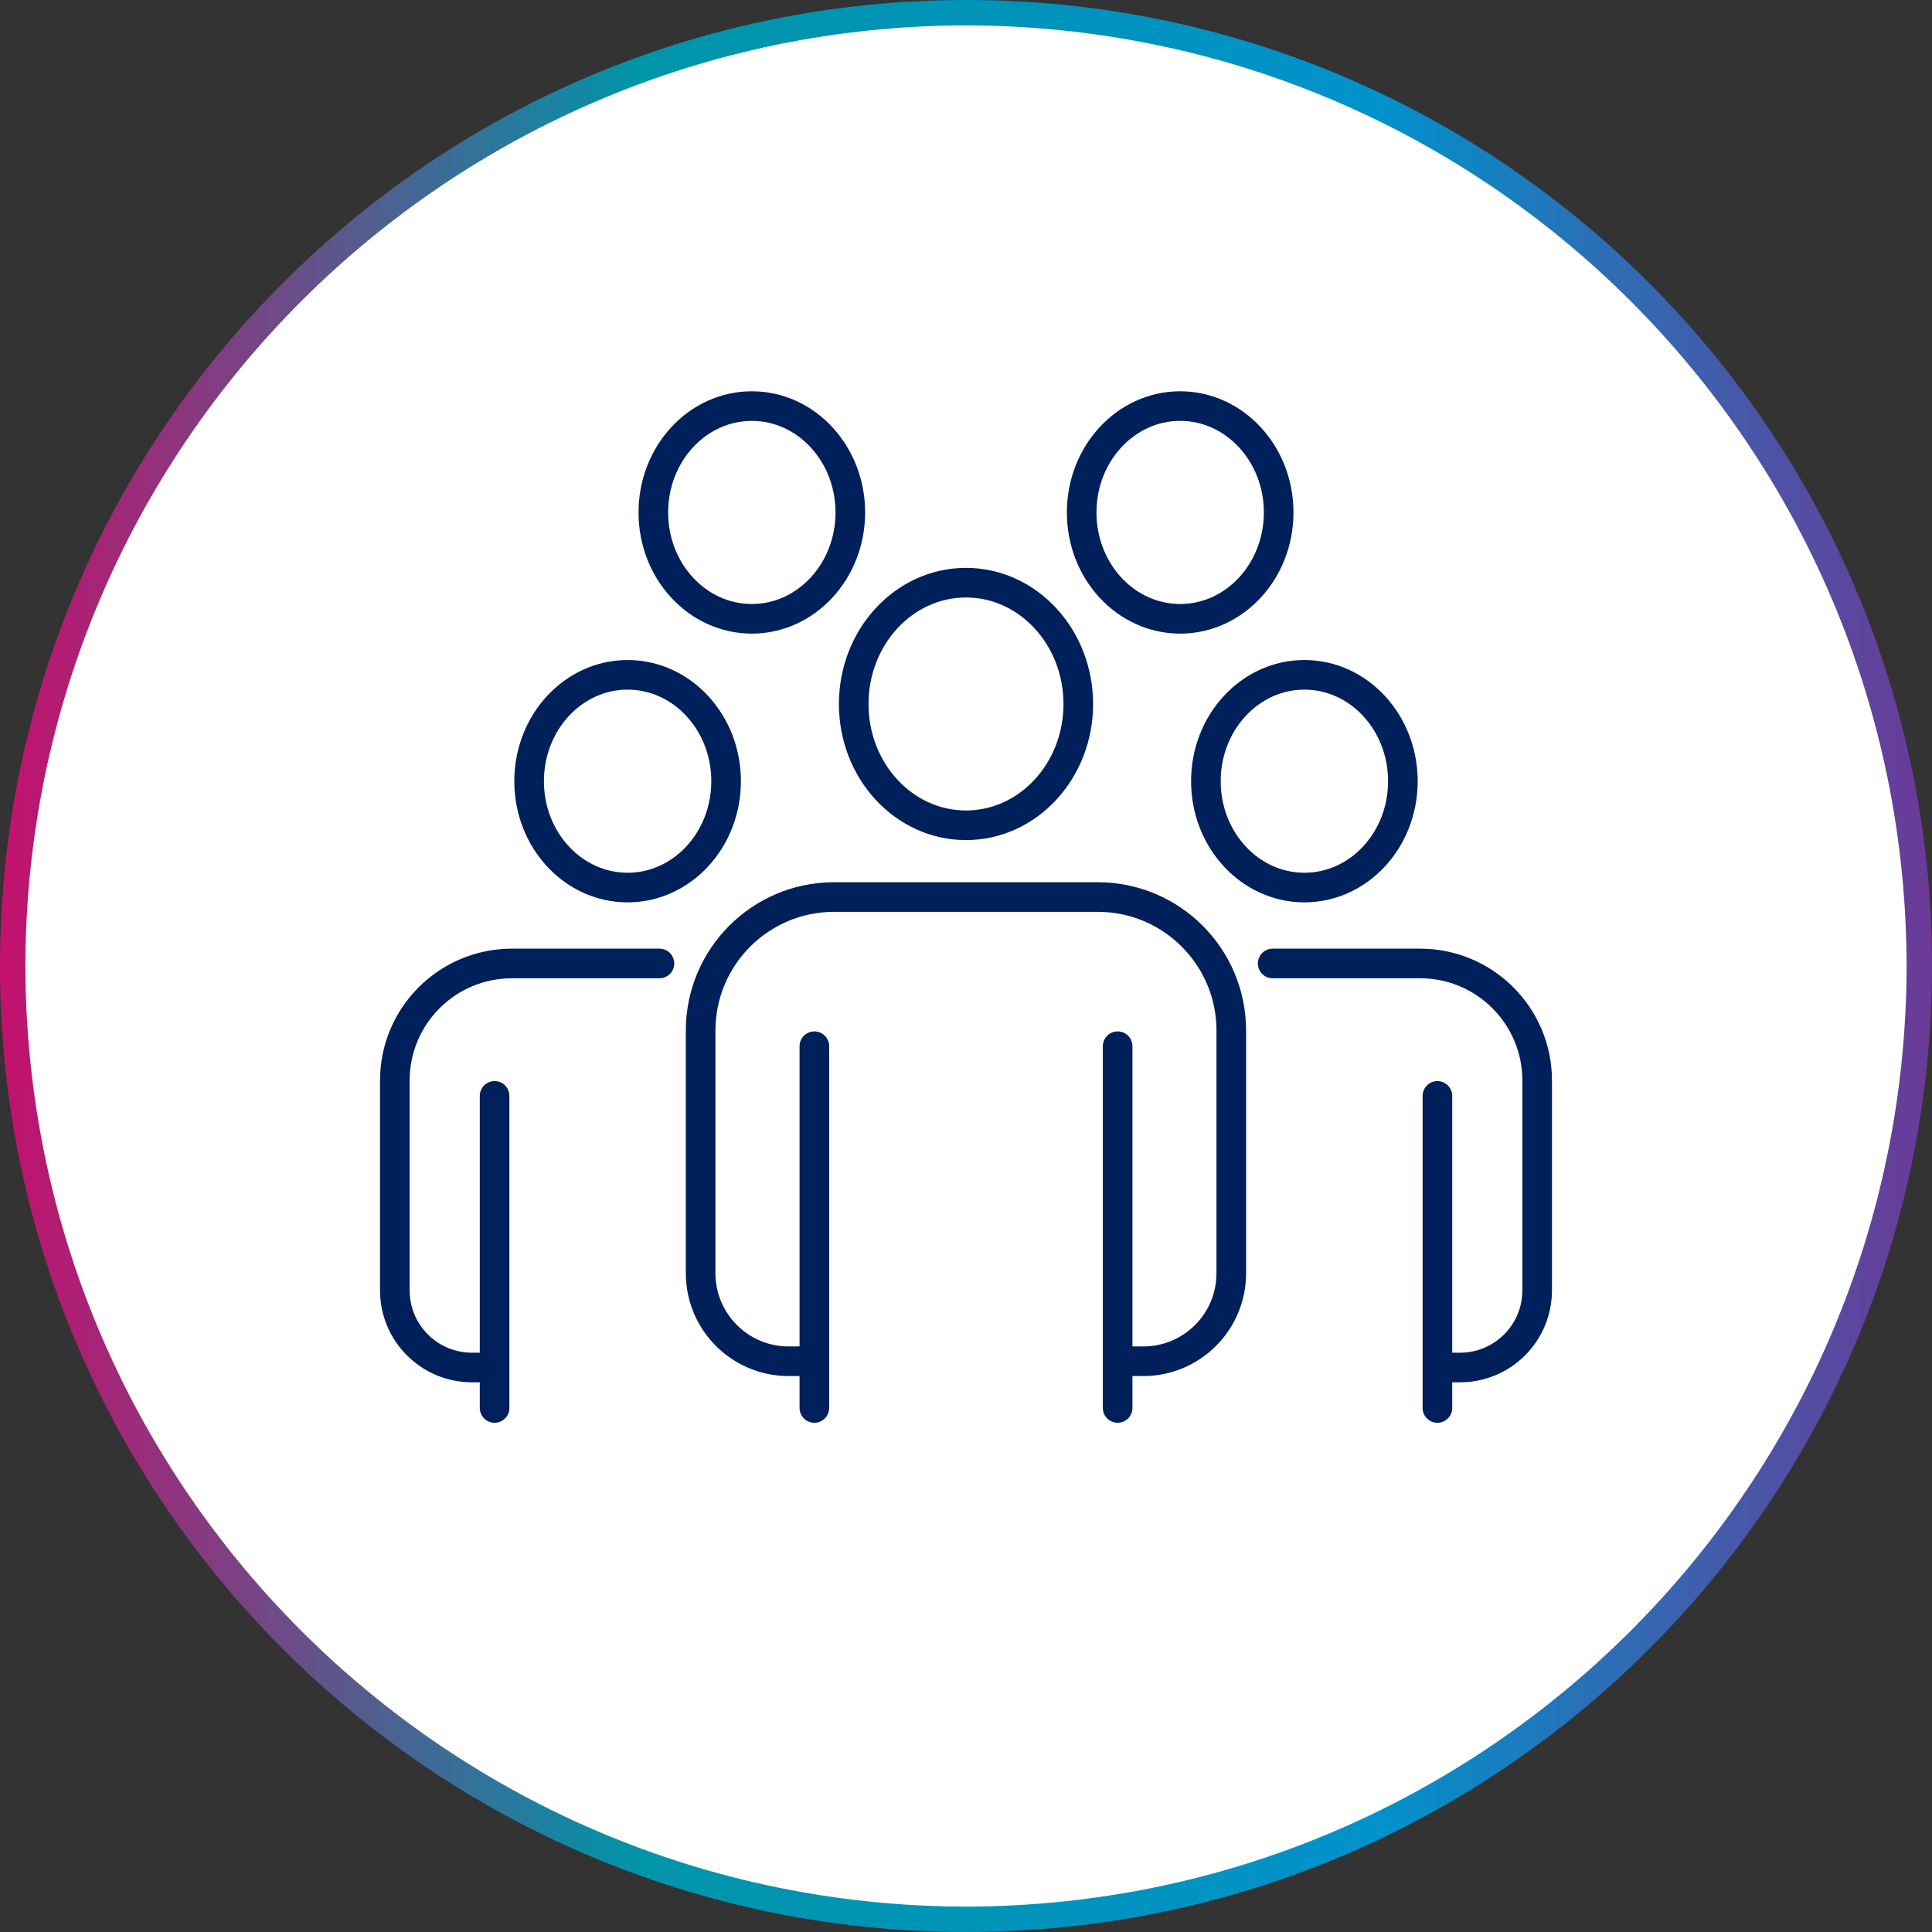
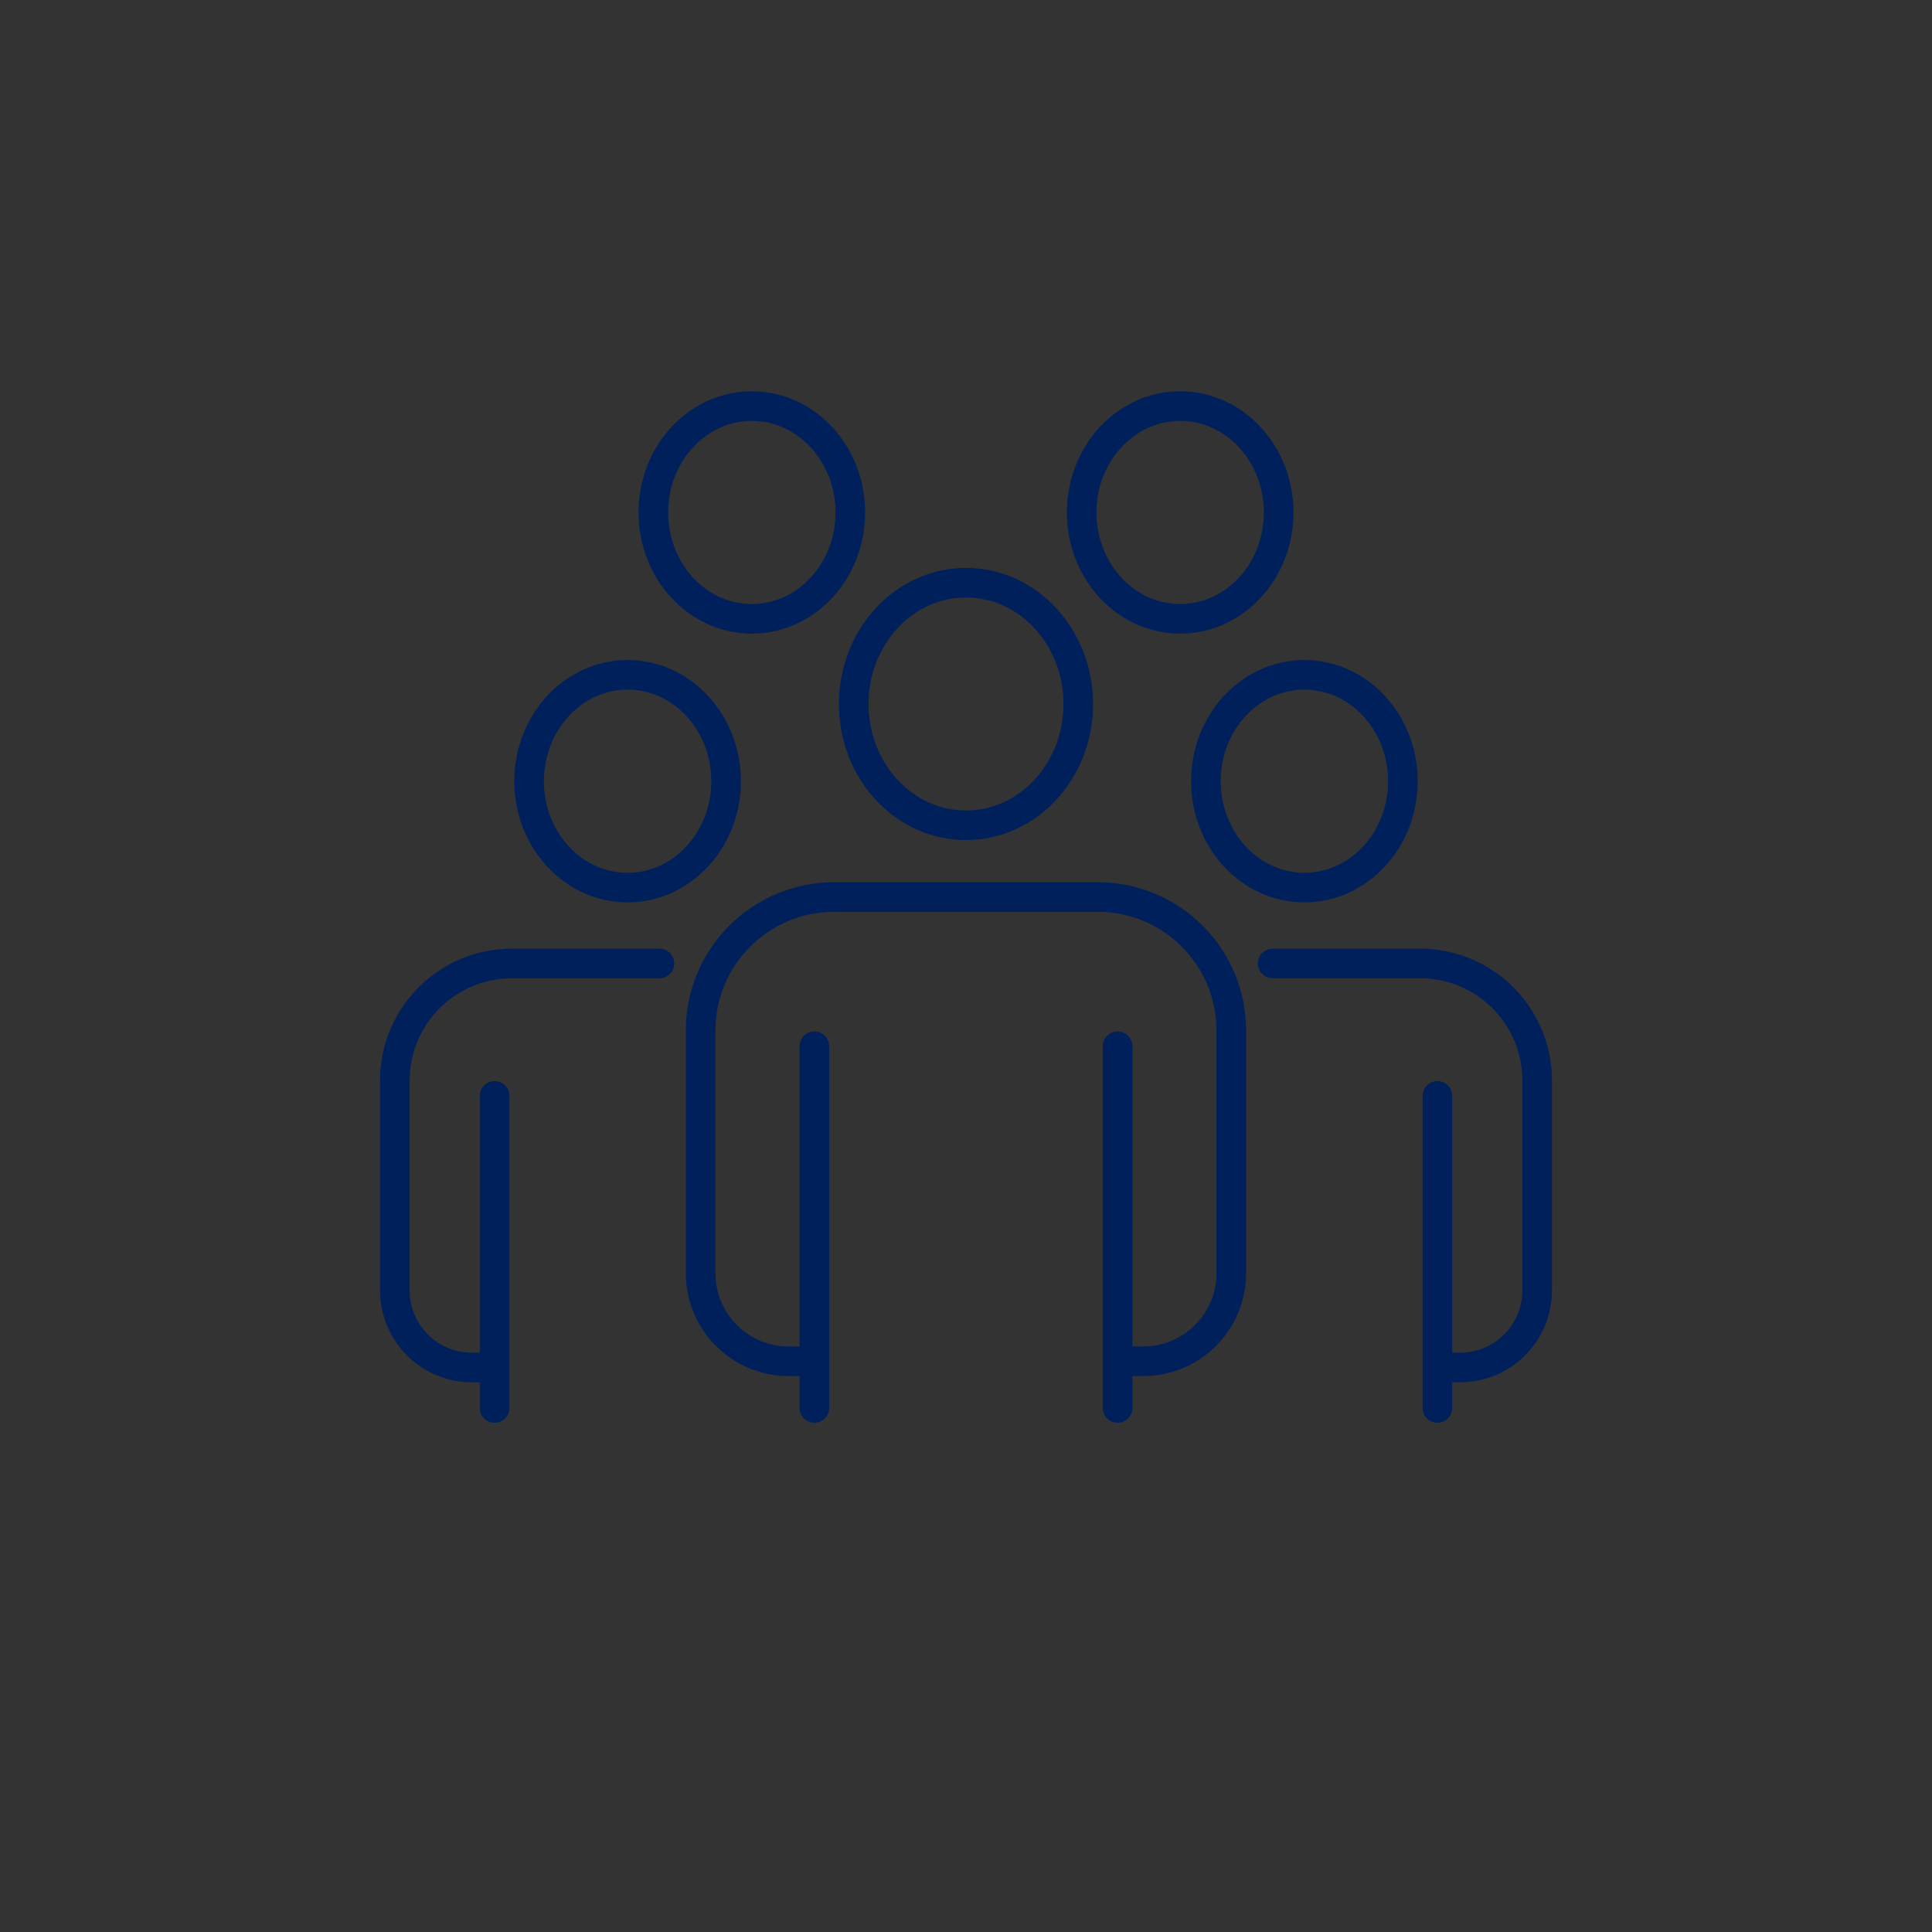
<svg xmlns="http://www.w3.org/2000/svg" id="Layer_2" data-name="Layer 2" viewBox="0 0 228.32 228.32">
  <rect x="0" y="0" width="228.32" height="228.32" fill="#333333" stroke="none" />
  <defs>
    <style>
      .cls-1 {
        fill: #fff;
      }

      .cls-2 {
        fill: none;
        stroke: #00205b;
        stroke-linecap: round;
        stroke-linejoin: round;
        stroke-width: 3.5px;
      }

      .cls-3 {
        fill: url(#linear-gradient);
      }
    </style>
    <linearGradient id="linear-gradient" x1="-845.84" y1="2436.89" x2="-844.84" y2="2436.89" gradientTransform="translate(191560.2 552002.09) scale(226.47 -226.47)" gradientUnits="userSpaceOnUse">
      <stop offset="0" stop-color="#c5106d" />
      <stop offset=".33" stop-color="#0095a9" />
      <stop offset=".71" stop-color="#0092cb" />
      <stop offset="1" stop-color="#6f3796" />
    </linearGradient>
  </defs>
  <g id="Layer_1-2" data-name="Layer 1">
    <g>
-       <path class="cls-1" d="M114.16,226.82c62.22,0,112.66-50.44,112.66-112.66S176.38,1.5,114.16,1.5,1.5,51.94,1.5,114.16s50.44,112.66,112.66,112.66" />
-       <path class="cls-3" d="M114.16,226.82v-1.5c61.39-.11,111.05-49.77,111.16-111.16-.11-61.39-49.77-111.05-111.16-111.16C52.77,3.11,3.11,52.77,3,114.16c.11,61.39,49.77,111.05,111.16,111.16v3C51.11,228.32,0,177.21,0,114.16,0,51.11,51.11,0,114.16,0c63.05,0,114.16,51.11,114.16,114.16,0,63.05-51.11,114.16-114.16,114.16v-1.5Z" />
      <path class="cls-2" d="M127.83,60.56c0,6.95,5.21,12.57,11.64,12.57s11.64-5.63,11.64-12.57-5.21-12.57-11.64-12.57-11.64,5.63-11.64,12.57ZM77.21,60.56c0,6.95,5.21,12.57,11.64,12.57s11.64-5.63,11.64-12.57-5.21-12.57-11.64-12.57-11.64,5.63-11.64,12.57ZM132.08,123.64v42.75M96.24,123.64v42.75M95.42,160.87h-2.22c-5.74,0-10.4-4.65-10.4-10.4v-28.68c0-8.72,7.07-15.78,15.78-15.78h31.15c8.72,0,15.78,7.07,15.78,15.78v28.68c0,5.74-4.65,10.4-10.39,10.4h-2.89M100.89,83.2c0,7.92,5.94,14.33,13.27,14.33s13.27-6.42,13.27-14.33-5.94-14.34-13.27-14.34-13.27,6.42-13.27,14.34ZM169.87,129.51v36.88M170.59,161.61h1.95c5.04,0,9.12-4.08,9.12-9.12v-24.79c0-7.65-6.2-13.84-13.84-13.84h-17.42M165.79,92.32c0,6.95-5.21,12.57-11.64,12.57s-11.64-5.63-11.64-12.57,5.21-12.57,11.64-12.57,11.64,5.63,11.64,12.57ZM58.45,129.51v36.88M57.73,161.61h-1.95c-5.04,0-9.12-4.08-9.12-9.12v-24.79c0-7.65,6.2-13.84,13.85-13.84h17.42M62.53,92.32c0,6.95,5.21,12.57,11.64,12.57s11.64-5.63,11.64-12.57-5.21-12.57-11.64-12.57-11.64,5.63-11.64,12.57Z" />
    </g>
  </g>
</svg>